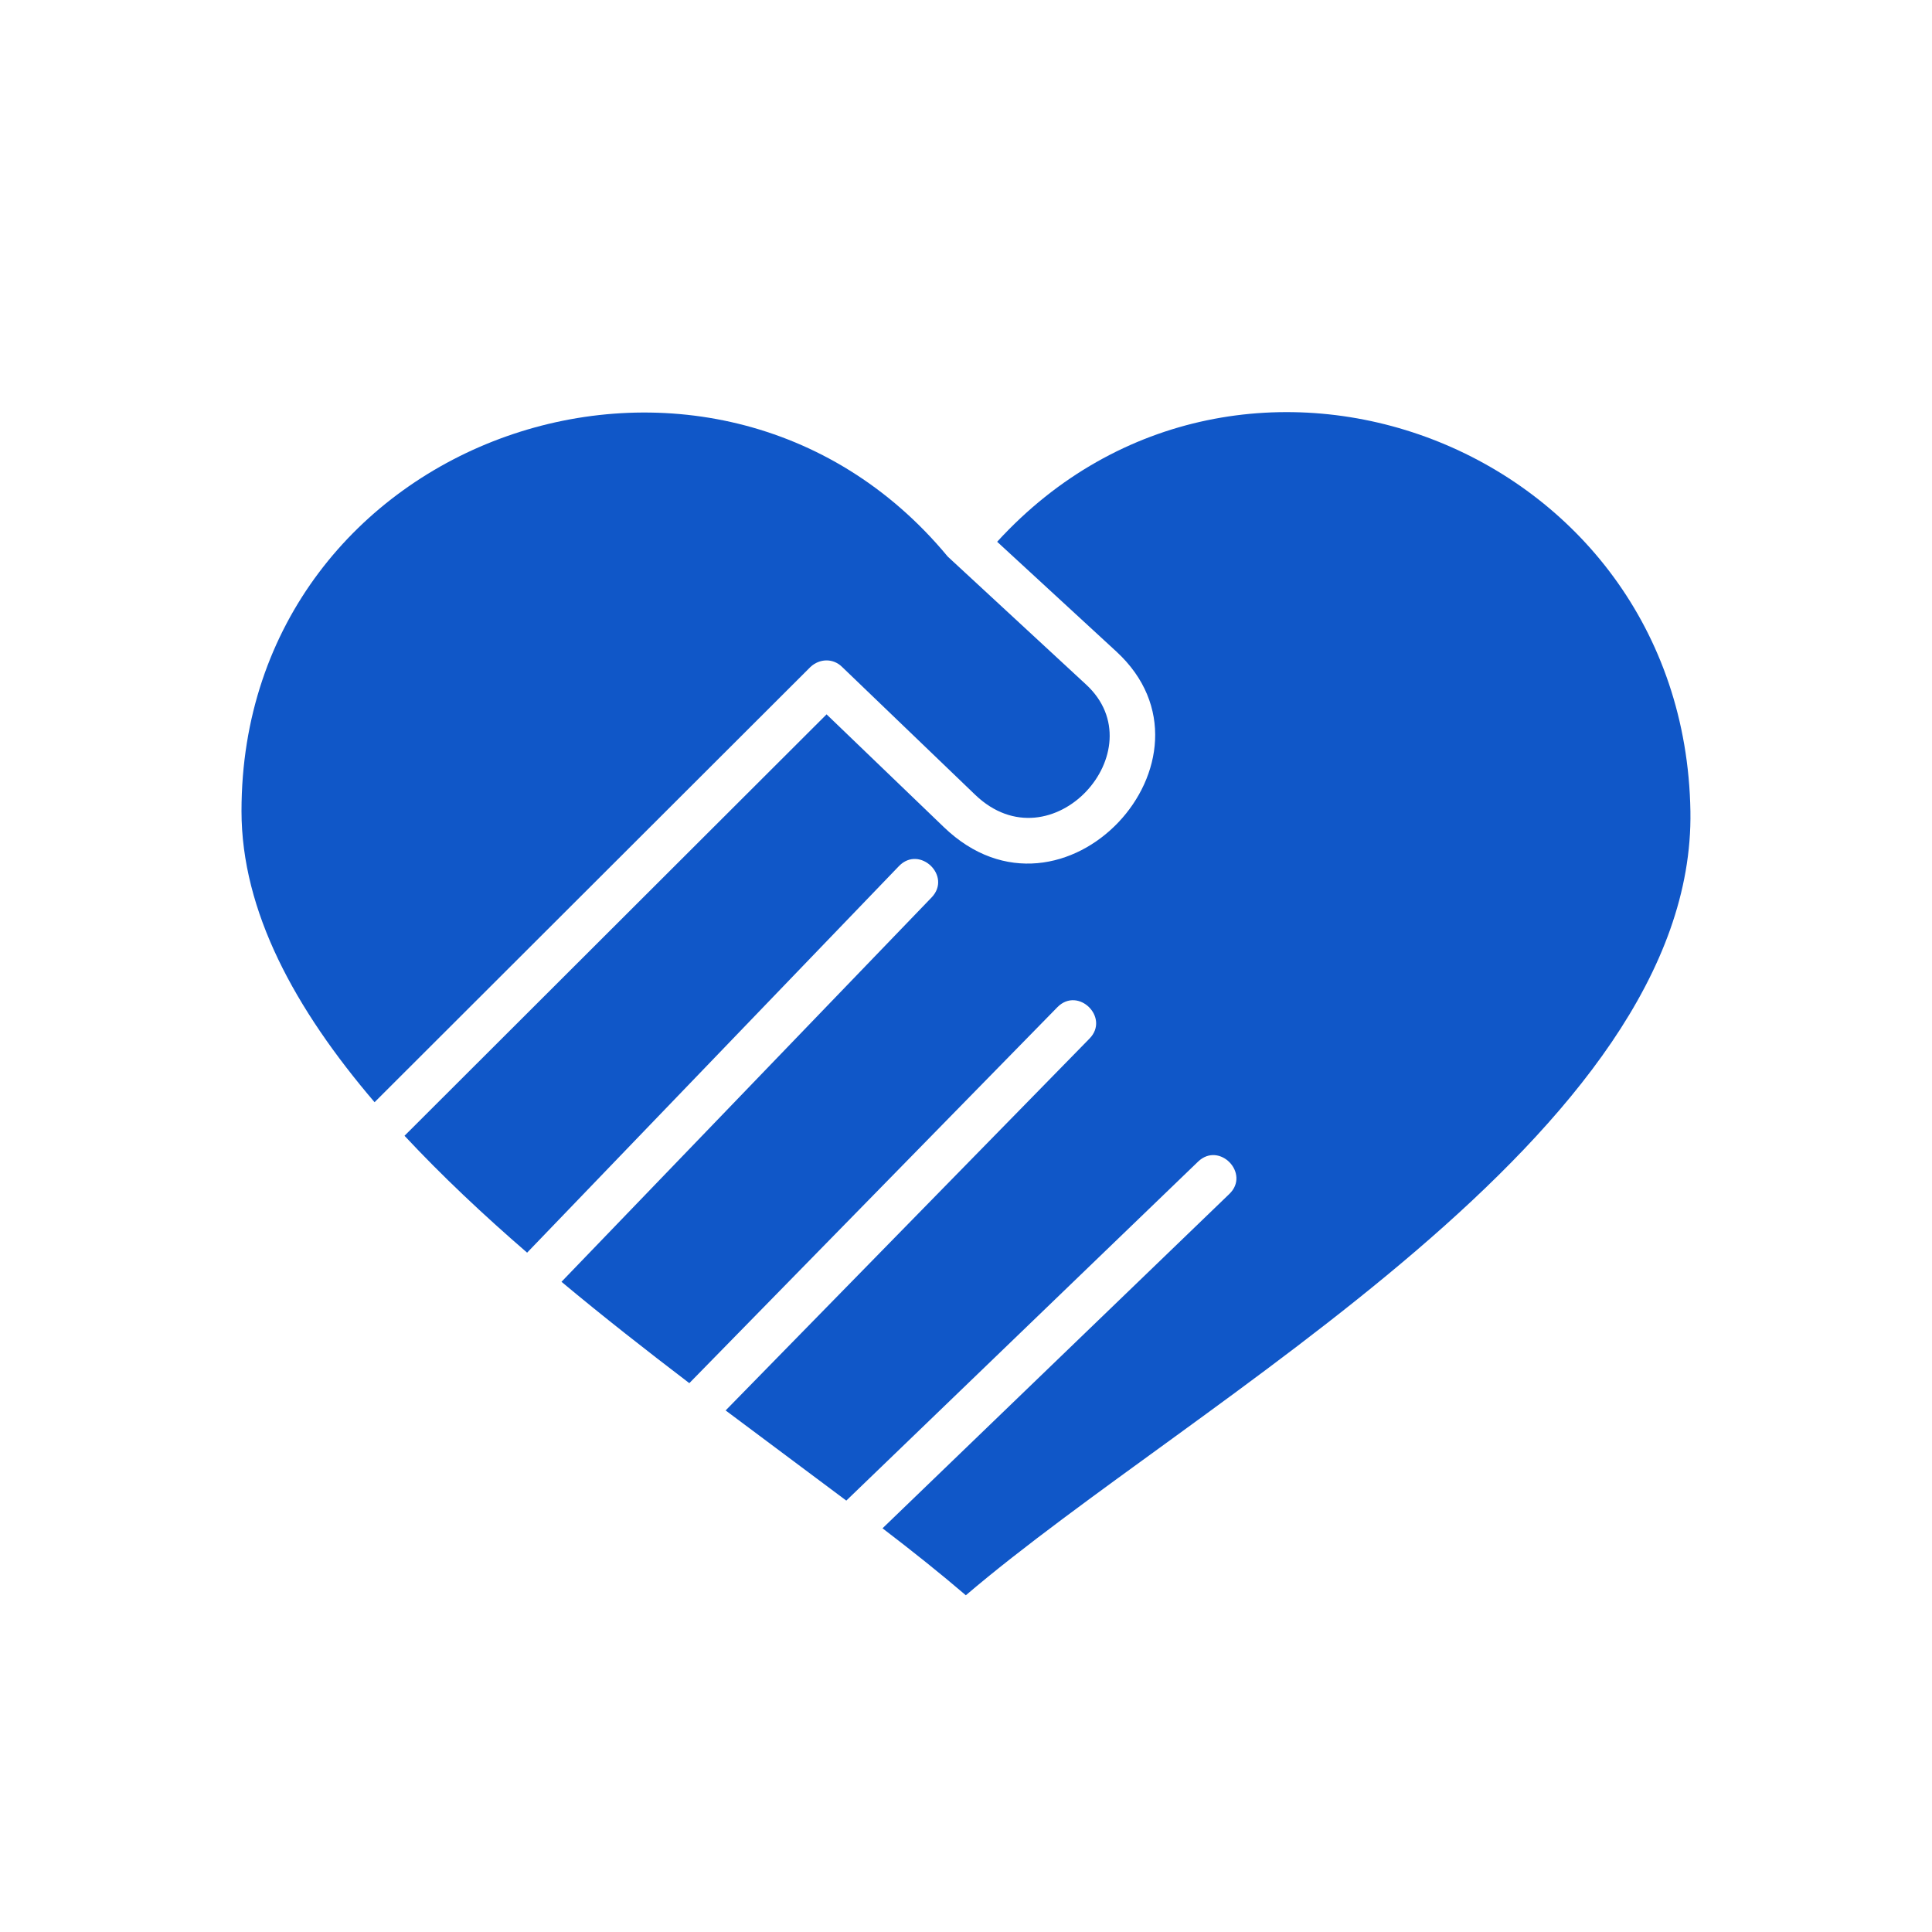
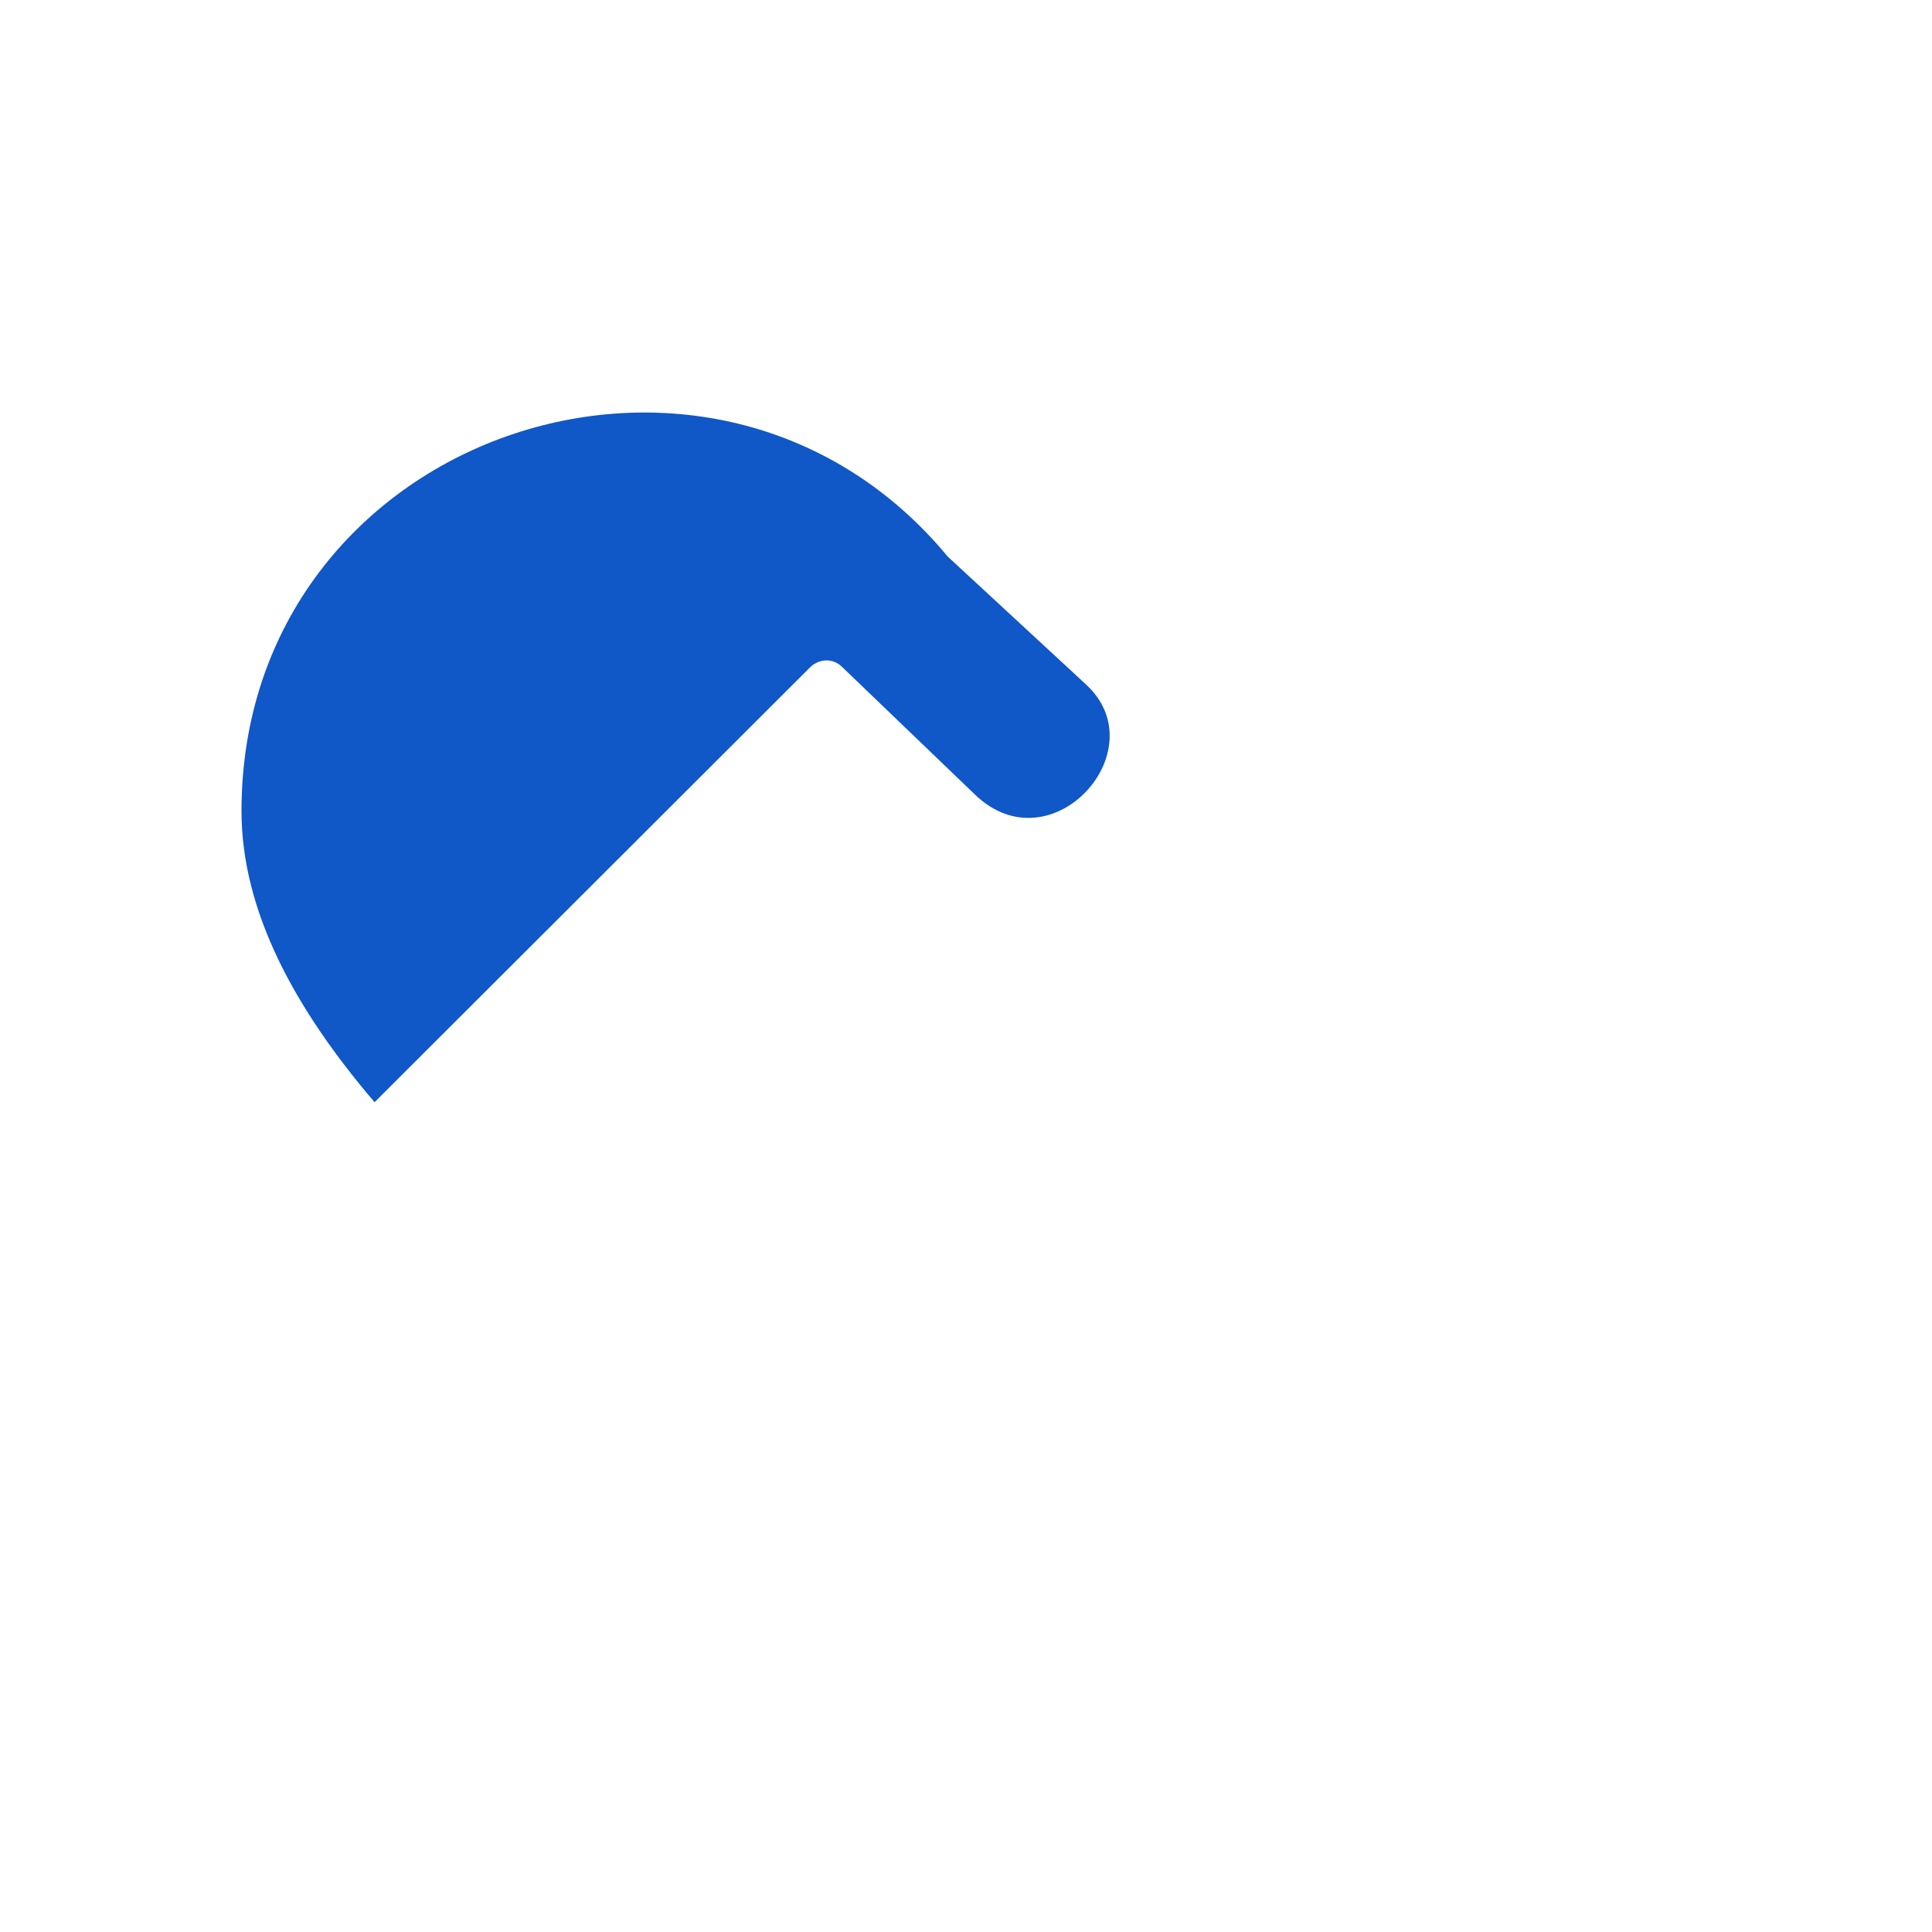
<svg xmlns="http://www.w3.org/2000/svg" width="24" height="24" viewBox="0 0 24 24" fill="none">
-   <path d="M12.387 6.73L13.867 8.093C15.308 9.418 13.207 11.702 11.725 10.275L10.268 8.874L5.025 14.109C5.488 14.605 6.004 15.091 6.548 15.561L11.168 10.758C11.424 10.495 11.828 10.882 11.573 11.148L6.975 15.923C7.496 16.358 8.032 16.777 8.563 17.182L13.136 12.511C13.394 12.25 13.791 12.642 13.533 12.903L9.014 17.521C9.512 17.895 10.015 18.267 10.513 18.641L14.883 14.43C15.149 14.175 15.536 14.58 15.27 14.833L10.963 18.985C11.34 19.273 11.689 19.552 11.998 19.817C14.845 17.387 21.064 14.081 20.999 10.078C20.923 5.521 15.404 3.432 12.387 6.73Z" fill="#1057C8" />
-   <path d="M11.773 6.914C8.854 3.389 3 5.402 3 10.075C3 11.32 3.665 12.536 4.653 13.692L10.068 8.285C10.182 8.179 10.351 8.174 10.463 8.287L12.114 9.873C13.06 10.781 14.38 9.319 13.49 8.502L11.773 6.914Z" fill="#1057C8" />
+   <path d="M11.773 6.914C8.854 3.389 3 5.402 3 10.075C3 11.32 3.665 12.536 4.653 13.692L10.068 8.285C10.182 8.179 10.351 8.174 10.463 8.287L12.114 9.873C13.06 10.781 14.38 9.319 13.49 8.502Z" fill="#1057C8" />
</svg>